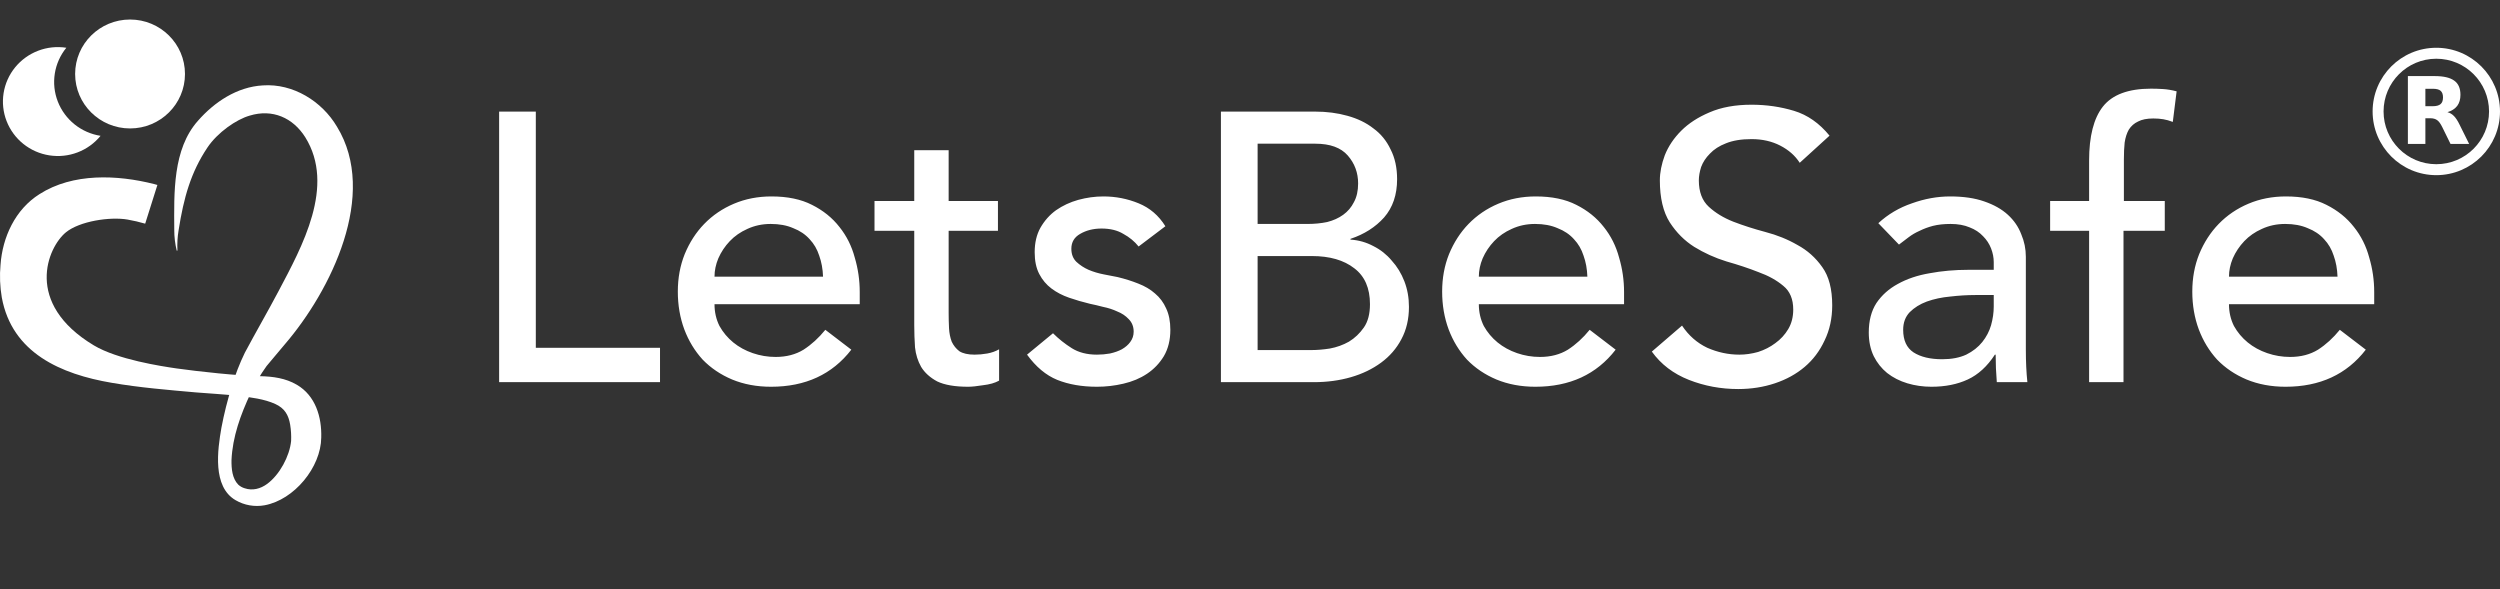
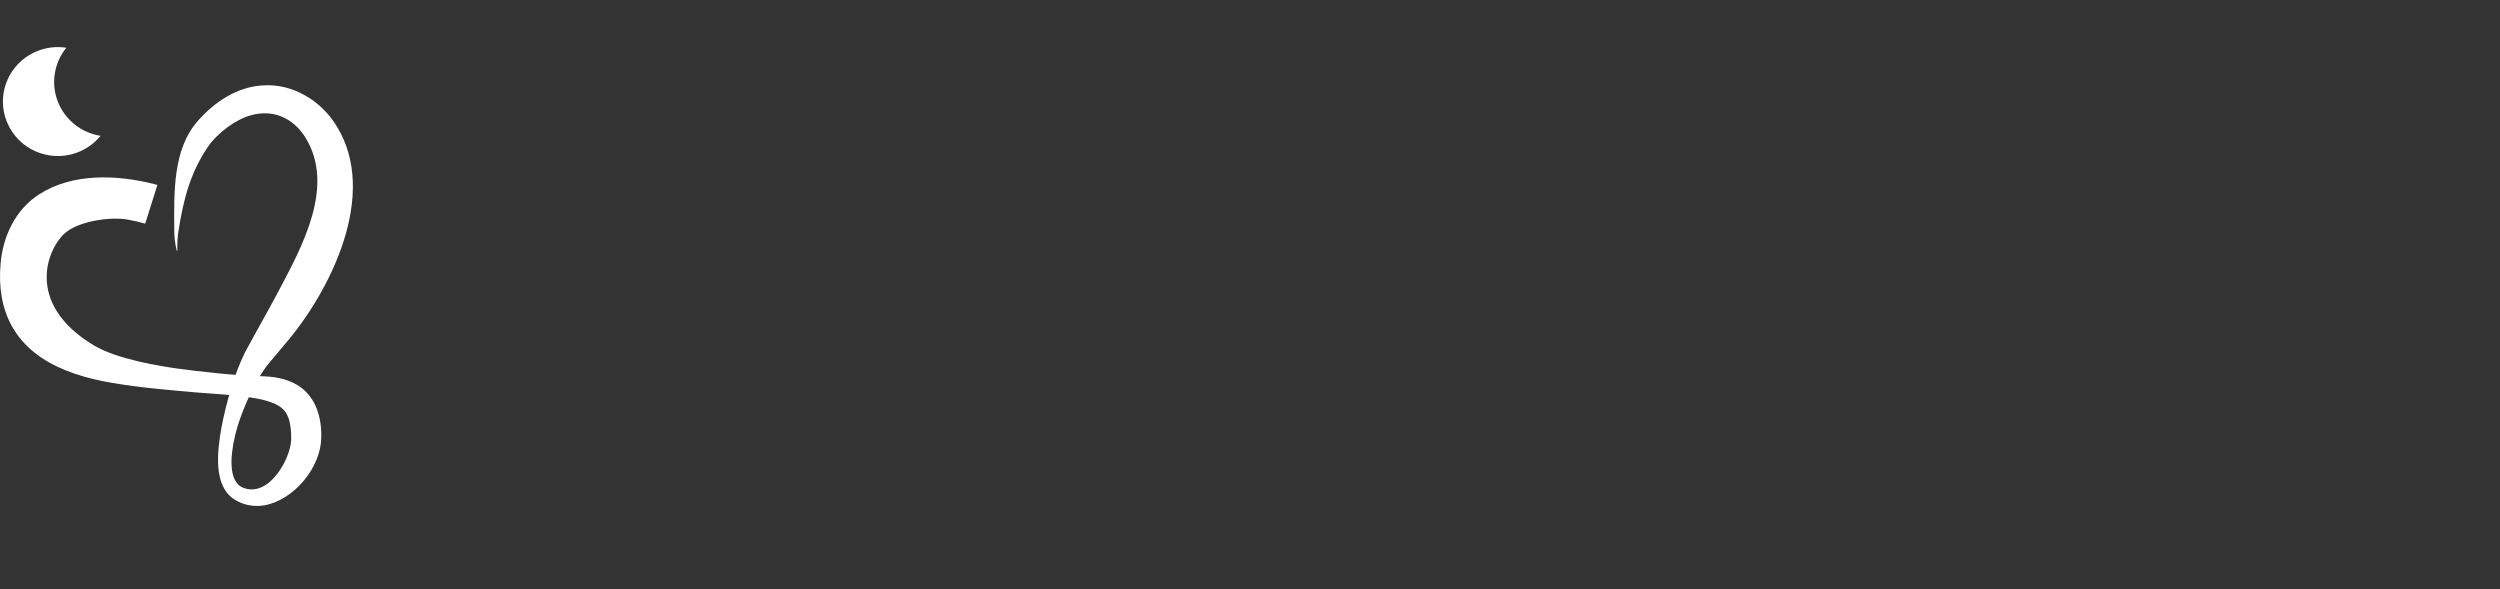
<svg xmlns="http://www.w3.org/2000/svg" width="157" height="37" viewBox="0 0 157 37" fill="none">
  <rect x="0" y="0" width="157" height="37" fill="#333333" stroke="none" />
  <path d="M9.118 14.046C8.755 13.94 8.386 13.855 8.014 13.789C6.909 13.598 5.002 13.888 4.142 14.588C2.988 15.528 1.489 19.043 5.891 21.688C7.377 22.58 10.144 23.002 11.1 23.139C12.422 23.327 15.012 23.609 16.36 23.625C17.14 23.643 17.934 23.748 18.636 24.16C19.818 24.845 20.213 26.201 20.174 27.48C20.157 29.345 18.476 31.388 16.618 31.731C15.989 31.846 15.34 31.731 14.79 31.409C13.332 30.559 13.664 28.253 13.904 26.866C14.071 25.984 14.29 25.113 14.559 24.256C14.774 23.533 15.047 22.828 15.377 22.149C16.044 20.897 16.829 19.541 17.484 18.3C18.98 15.472 21.074 11.678 19.171 8.62C18.395 7.389 17.107 6.825 15.68 7.261C14.851 7.496 13.66 8.314 13.02 9.275C11.985 10.826 11.539 12.407 11.218 14.449C11.146 14.873 11.121 15.304 11.143 15.734L11.1 15.742C10.994 15.312 10.942 14.872 10.944 14.43C10.93 12.095 10.842 9.374 12.43 7.586C13.461 6.41 14.88 5.455 16.508 5.363C18.403 5.231 20.219 6.357 21.161 7.954C23.767 12.203 20.786 18.25 17.881 21.63C17.501 22.094 17.113 22.531 16.742 22.987C16.353 23.528 16.015 24.103 15.735 24.706C15.115 26.023 14.598 27.444 14.538 28.904C14.531 29.435 14.583 30.053 14.966 30.439C15.082 30.544 15.22 30.621 15.369 30.664C15.862 30.828 16.356 30.698 16.777 30.39C17.56 29.814 18.184 28.656 18.282 27.697C18.297 27.355 18.277 27.012 18.223 26.674C18.12 26.053 17.871 25.636 17.287 25.37C16.605 25.058 15.738 24.949 14.955 24.858C14.094 24.766 13.207 24.714 12.317 24.644C10.544 24.486 8.78 24.344 7.015 24.04C3.838 23.502 0.75 22.171 0.113 18.681C-0.003 18.003 -0.03 17.313 0.033 16.629C0.156 14.895 0.954 13.152 2.483 12.19C4.578 10.852 7.36 10.972 9.682 11.559L9.884 11.616L9.118 14.046Z" fill="white" />
  <path d="M6.315 8.53C5.934 8.996 5.437 9.355 4.872 9.57C4.307 9.786 3.695 9.85 3.097 9.756C2.499 9.663 1.936 9.415 1.466 9.038C0.995 8.661 0.633 8.167 0.415 7.607C0.197 7.048 0.132 6.441 0.226 5.848C0.32 5.255 0.569 4.697 0.949 4.23C1.33 3.763 1.827 3.404 2.392 3.187C2.956 2.971 3.568 2.906 4.166 2.999C3.786 3.466 3.536 4.025 3.442 4.618C3.348 5.211 3.413 5.819 3.631 6.379C3.849 6.939 4.212 7.433 4.683 7.811C5.154 8.188 5.717 8.436 6.315 8.53Z" fill="white" />
-   <path d="M8.168 8.066C10.073 8.066 11.617 6.535 11.617 4.646C11.617 2.757 10.073 1.226 8.168 1.226C6.262 1.226 4.718 2.757 4.718 4.646C4.718 6.535 6.262 8.066 8.168 8.066Z" fill="white" />
-   <path d="M31.345 7.008H33.649V21.84H41.449V24H31.345V7.008ZM44.871 19.104C44.871 19.6 44.975 20.056 45.183 20.472C45.407 20.872 45.695 21.216 46.047 21.504C46.399 21.792 46.807 22.016 47.271 22.176C47.735 22.336 48.215 22.416 48.711 22.416C49.383 22.416 49.967 22.264 50.463 21.96C50.959 21.64 51.415 21.224 51.831 20.712L53.463 21.96C52.263 23.512 50.583 24.288 48.423 24.288C47.527 24.288 46.711 24.136 45.975 23.832C45.255 23.528 44.639 23.112 44.127 22.584C43.631 22.04 43.247 21.408 42.975 20.688C42.703 19.952 42.567 19.16 42.567 18.312C42.567 17.464 42.711 16.68 42.999 15.96C43.303 15.224 43.711 14.592 44.223 14.064C44.751 13.52 45.375 13.096 46.095 12.792C46.815 12.488 47.599 12.336 48.447 12.336C49.455 12.336 50.303 12.512 50.991 12.864C51.695 13.216 52.271 13.68 52.719 14.256C53.167 14.816 53.487 15.456 53.679 16.176C53.887 16.88 53.991 17.6 53.991 18.336V19.104H44.871ZM51.687 17.376C51.671 16.896 51.591 16.456 51.447 16.056C51.319 15.656 51.119 15.312 50.847 15.024C50.575 14.72 50.231 14.488 49.815 14.328C49.415 14.152 48.943 14.064 48.399 14.064C47.871 14.064 47.383 14.168 46.935 14.376C46.503 14.568 46.135 14.824 45.831 15.144C45.527 15.464 45.287 15.824 45.111 16.224C44.951 16.608 44.871 16.992 44.871 17.376H51.687ZM62.671 14.496H59.575V19.656C59.575 19.976 59.583 20.296 59.599 20.616C59.615 20.92 59.671 21.2 59.767 21.456C59.879 21.696 60.039 21.896 60.247 22.056C60.471 22.2 60.791 22.272 61.207 22.272C61.463 22.272 61.727 22.248 61.999 22.2C62.271 22.152 62.519 22.064 62.743 21.936V23.904C62.487 24.048 62.151 24.144 61.735 24.192C61.335 24.256 61.023 24.288 60.799 24.288C59.967 24.288 59.319 24.176 58.855 23.952C58.407 23.712 58.071 23.408 57.847 23.04C57.639 22.672 57.511 22.264 57.463 21.816C57.431 21.352 57.415 20.888 57.415 20.424V14.496H54.919V12.624H57.415V9.432H59.575V12.624H62.671V14.496ZM71.505 15.48C71.249 15.16 70.93 14.896 70.546 14.688C70.177 14.464 69.722 14.352 69.177 14.352C68.665 14.352 68.218 14.464 67.834 14.688C67.466 14.896 67.281 15.208 67.281 15.624C67.281 15.96 67.385 16.232 67.594 16.44C67.817 16.648 68.073 16.816 68.362 16.944C68.665 17.072 68.986 17.168 69.322 17.232C69.657 17.296 69.945 17.352 70.186 17.4C70.65 17.512 71.082 17.648 71.481 17.808C71.897 17.968 72.249 18.176 72.537 18.432C72.841 18.688 73.073 19 73.234 19.368C73.409 19.736 73.498 20.184 73.498 20.712C73.498 21.352 73.362 21.904 73.09 22.368C72.817 22.816 72.466 23.184 72.034 23.472C71.602 23.76 71.106 23.968 70.546 24.096C70.001 24.224 69.45 24.288 68.889 24.288C67.945 24.288 67.114 24.144 66.394 23.856C65.689 23.568 65.058 23.04 64.498 22.272L66.129 20.928C66.481 21.28 66.874 21.592 67.305 21.864C67.737 22.136 68.266 22.272 68.889 22.272C69.162 22.272 69.433 22.248 69.706 22.2C69.993 22.136 70.242 22.048 70.45 21.936C70.674 21.808 70.85 21.656 70.978 21.48C71.121 21.288 71.194 21.072 71.194 20.832C71.194 20.512 71.09 20.248 70.882 20.04C70.689 19.832 70.45 19.672 70.162 19.56C69.889 19.432 69.594 19.336 69.273 19.272C68.969 19.192 68.698 19.128 68.457 19.08C67.993 18.968 67.553 18.84 67.138 18.696C66.722 18.552 66.353 18.36 66.034 18.12C65.713 17.88 65.457 17.576 65.266 17.208C65.073 16.84 64.978 16.384 64.978 15.84C64.978 15.248 65.097 14.736 65.338 14.304C65.594 13.856 65.921 13.488 66.322 13.2C66.737 12.912 67.201 12.696 67.713 12.552C68.242 12.408 68.769 12.336 69.297 12.336C70.066 12.336 70.802 12.48 71.505 12.768C72.21 13.056 72.769 13.536 73.186 14.208L71.505 15.48ZM76.674 7.008H82.578C83.314 7.008 83.994 7.096 84.618 7.272C85.258 7.448 85.802 7.712 86.25 8.064C86.714 8.4 87.074 8.84 87.33 9.384C87.602 9.912 87.738 10.536 87.738 11.256C87.738 12.232 87.466 13.032 86.922 13.656C86.378 14.264 85.674 14.712 84.81 15V15.048C85.322 15.08 85.802 15.216 86.25 15.456C86.698 15.68 87.082 15.984 87.402 16.368C87.738 16.736 88.002 17.168 88.194 17.664C88.386 18.16 88.482 18.696 88.482 19.272C88.482 20.04 88.322 20.72 88.002 21.312C87.698 21.888 87.274 22.376 86.73 22.776C86.186 23.176 85.554 23.48 84.834 23.688C84.114 23.896 83.338 24 82.506 24H76.674V7.008ZM78.978 14.064H82.122C82.554 14.064 82.962 14.024 83.346 13.944C83.73 13.848 84.066 13.696 84.354 13.488C84.642 13.28 84.866 13.016 85.026 12.696C85.202 12.376 85.29 11.984 85.29 11.52C85.29 10.848 85.074 10.264 84.642 9.768C84.21 9.272 83.53 9.024 82.602 9.024H78.978V14.064ZM78.978 21.984H82.362C82.714 21.984 83.098 21.952 83.514 21.888C83.946 21.808 84.346 21.664 84.714 21.456C85.082 21.232 85.394 20.936 85.65 20.568C85.906 20.2 86.034 19.712 86.034 19.104C86.034 18.096 85.706 17.344 85.05 16.848C84.394 16.336 83.506 16.08 82.386 16.08H78.978V21.984ZM92.871 19.104C92.871 19.6 92.975 20.056 93.183 20.472C93.407 20.872 93.695 21.216 94.047 21.504C94.399 21.792 94.807 22.016 95.271 22.176C95.735 22.336 96.215 22.416 96.711 22.416C97.383 22.416 97.967 22.264 98.463 21.96C98.959 21.64 99.415 21.224 99.831 20.712L101.463 21.96C100.263 23.512 98.583 24.288 96.423 24.288C95.527 24.288 94.711 24.136 93.975 23.832C93.255 23.528 92.639 23.112 92.127 22.584C91.631 22.04 91.247 21.408 90.975 20.688C90.703 19.952 90.567 19.16 90.567 18.312C90.567 17.464 90.711 16.68 90.999 15.96C91.303 15.224 91.711 14.592 92.223 14.064C92.751 13.52 93.375 13.096 94.095 12.792C94.815 12.488 95.599 12.336 96.447 12.336C97.455 12.336 98.303 12.512 98.991 12.864C99.695 13.216 100.271 13.68 100.719 14.256C101.167 14.816 101.487 15.456 101.679 16.176C101.887 16.88 101.991 17.6 101.991 18.336V19.104H92.871ZM99.687 17.376C99.671 16.896 99.591 16.456 99.447 16.056C99.319 15.656 99.119 15.312 98.847 15.024C98.575 14.72 98.231 14.488 97.815 14.328C97.415 14.152 96.943 14.064 96.399 14.064C95.871 14.064 95.383 14.168 94.935 14.376C94.503 14.568 94.135 14.824 93.831 15.144C93.527 15.464 93.287 15.824 93.111 16.224C92.951 16.608 92.871 16.992 92.871 17.376H99.687ZM105.631 20.448C106.047 21.072 106.575 21.536 107.215 21.84C107.871 22.128 108.543 22.272 109.231 22.272C109.615 22.272 110.007 22.216 110.407 22.104C110.807 21.976 111.167 21.792 111.487 21.552C111.823 21.312 112.095 21.016 112.303 20.664C112.511 20.312 112.615 19.904 112.615 19.44C112.615 18.784 112.407 18.288 111.991 17.952C111.575 17.6 111.055 17.312 110.431 17.088C109.823 16.848 109.151 16.624 108.415 16.416C107.695 16.192 107.023 15.888 106.399 15.504C105.791 15.12 105.279 14.608 104.863 13.968C104.447 13.312 104.239 12.432 104.239 11.328C104.239 10.832 104.343 10.304 104.551 9.744C104.775 9.184 105.119 8.672 105.583 8.208C106.047 7.744 106.639 7.36 107.359 7.056C108.095 6.736 108.975 6.576 109.999 6.576C110.927 6.576 111.815 6.704 112.663 6.96C113.511 7.216 114.255 7.736 114.895 8.52L113.023 10.224C112.735 9.776 112.327 9.416 111.799 9.144C111.271 8.872 110.671 8.736 109.999 8.736C109.359 8.736 108.823 8.824 108.391 9C107.975 9.16 107.639 9.376 107.383 9.648C107.127 9.904 106.943 10.184 106.831 10.488C106.735 10.792 106.687 11.072 106.687 11.328C106.687 12.048 106.895 12.6 107.311 12.984C107.727 13.368 108.239 13.68 108.847 13.92C109.471 14.16 110.143 14.376 110.863 14.568C111.599 14.76 112.271 15.032 112.879 15.384C113.503 15.72 114.023 16.184 114.439 16.776C114.855 17.352 115.063 18.152 115.063 19.176C115.063 19.992 114.903 20.728 114.583 21.384C114.279 22.04 113.863 22.592 113.335 23.04C112.807 23.488 112.183 23.832 111.463 24.072C110.743 24.312 109.975 24.432 109.159 24.432C108.071 24.432 107.039 24.24 106.063 23.856C105.087 23.472 104.311 22.88 103.735 22.08L105.631 20.448ZM117.959 14.016C118.567 13.456 119.271 13.04 120.071 12.768C120.871 12.48 121.671 12.336 122.471 12.336C123.303 12.336 124.015 12.44 124.607 12.648C125.215 12.856 125.711 13.136 126.095 13.488C126.479 13.84 126.759 14.248 126.935 14.712C127.127 15.16 127.223 15.632 127.223 16.128V21.936C127.223 22.336 127.231 22.704 127.247 23.04C127.263 23.376 127.287 23.696 127.319 24H125.399C125.351 23.424 125.327 22.848 125.327 22.272H125.279C124.799 23.008 124.231 23.528 123.575 23.832C122.919 24.136 122.159 24.288 121.295 24.288C120.767 24.288 120.263 24.216 119.783 24.072C119.303 23.928 118.879 23.712 118.511 23.424C118.159 23.136 117.879 22.784 117.671 22.368C117.463 21.936 117.359 21.44 117.359 20.88C117.359 20.144 117.519 19.528 117.839 19.032C118.175 18.536 118.623 18.136 119.183 17.832C119.759 17.512 120.423 17.288 121.175 17.16C121.943 17.016 122.759 16.944 123.623 16.944H125.207V16.464C125.207 16.176 125.151 15.888 125.039 15.6C124.927 15.312 124.759 15.056 124.535 14.832C124.311 14.592 124.031 14.408 123.695 14.28C123.359 14.136 122.959 14.064 122.495 14.064C122.079 14.064 121.711 14.104 121.391 14.184C121.087 14.264 120.807 14.368 120.551 14.496C120.295 14.608 120.063 14.744 119.855 14.904C119.647 15.064 119.447 15.216 119.255 15.36L117.959 14.016ZM124.055 18.528C123.543 18.528 123.015 18.56 122.471 18.624C121.943 18.672 121.455 18.776 121.007 18.936C120.575 19.096 120.215 19.32 119.927 19.608C119.655 19.896 119.519 20.264 119.519 20.712C119.519 21.368 119.735 21.84 120.167 22.128C120.615 22.416 121.215 22.56 121.967 22.56C122.559 22.56 123.063 22.464 123.479 22.272C123.895 22.064 124.231 21.8 124.487 21.48C124.743 21.16 124.927 20.808 125.039 20.424C125.151 20.024 125.207 19.632 125.207 19.248V18.528H124.055ZM131.196 14.496H128.748V12.624H131.196V10.08C131.196 8.56 131.484 7.432 132.06 6.696C132.652 5.944 133.66 5.568 135.084 5.568C135.324 5.568 135.572 5.576 135.828 5.592C136.1 5.608 136.388 5.656 136.692 5.736L136.452 7.656C136.244 7.576 136.044 7.52 135.852 7.488C135.66 7.456 135.452 7.44 135.228 7.44C134.828 7.44 134.508 7.504 134.268 7.632C134.028 7.744 133.836 7.912 133.692 8.136C133.564 8.36 133.476 8.632 133.428 8.952C133.396 9.256 133.38 9.608 133.38 10.008V12.624H135.948V14.496H133.356V24H131.196V14.496ZM139.98 19.104C139.98 19.6 140.084 20.056 140.292 20.472C140.516 20.872 140.804 21.216 141.156 21.504C141.508 21.792 141.916 22.016 142.38 22.176C142.844 22.336 143.324 22.416 143.82 22.416C144.492 22.416 145.076 22.264 145.572 21.96C146.068 21.64 146.524 21.224 146.94 20.712L148.572 21.96C147.372 23.512 145.692 24.288 143.532 24.288C142.636 24.288 141.82 24.136 141.084 23.832C140.364 23.528 139.748 23.112 139.236 22.584C138.74 22.04 138.356 21.408 138.084 20.688C137.812 19.952 137.676 19.16 137.676 18.312C137.676 17.464 137.82 16.68 138.108 15.96C138.412 15.224 138.82 14.592 139.332 14.064C139.86 13.52 140.484 13.096 141.204 12.792C141.924 12.488 142.708 12.336 143.556 12.336C144.564 12.336 145.412 12.512 146.1 12.864C146.804 13.216 147.38 13.68 147.828 14.256C148.276 14.816 148.596 15.456 148.788 16.176C148.996 16.88 149.1 17.6 149.1 18.336V19.104H139.98ZM146.796 17.376C146.78 16.896 146.7 16.456 146.556 16.056C146.428 15.656 146.228 15.312 145.956 15.024C145.684 14.72 145.34 14.488 144.924 14.328C144.524 14.152 144.052 14.064 143.508 14.064C142.98 14.064 142.492 14.168 142.044 14.376C141.612 14.568 141.244 14.824 140.94 15.144C140.636 15.464 140.396 15.824 140.22 16.224C140.06 16.608 139.98 16.992 139.98 17.376H146.796Z" fill="white" />
-   <path fill-rule="evenodd" clip-rule="evenodd" d="M153 3.688C151.171 3.688 149.688 5.171 149.688 7C149.688 8.829 151.171 10.312 153 10.312C154.829 10.312 156.312 8.829 156.312 7C156.312 5.171 154.829 3.688 153 3.688ZM149 7C149 4.791 150.791 3 153 3C155.209 3 157 4.791 157 7C157 9.209 155.209 11 153 11C150.791 11 149 9.209 149 7Z" fill="white" />
-   <path d="M152.777 6.67C153.004 6.67 153.169 6.624 153.268 6.537C153.368 6.455 153.421 6.314 153.421 6.116C153.421 5.922 153.368 5.786 153.268 5.699C153.169 5.616 153.004 5.575 152.777 5.575H152.314V6.67H152.777ZM152.314 7.426V9.037H151.215V4.778H152.893C153.454 4.778 153.863 4.873 154.124 5.063C154.388 5.249 154.516 5.546 154.516 5.955C154.516 6.236 154.45 6.467 154.314 6.649C154.177 6.827 153.975 6.963 153.698 7.045C153.851 7.083 153.983 7.161 154.103 7.281C154.223 7.401 154.343 7.582 154.462 7.83L155.061 9.037H153.892L153.372 7.979C153.268 7.768 153.161 7.62 153.054 7.545C152.946 7.467 152.802 7.426 152.624 7.426H152.314Z" fill="white" />
</svg>